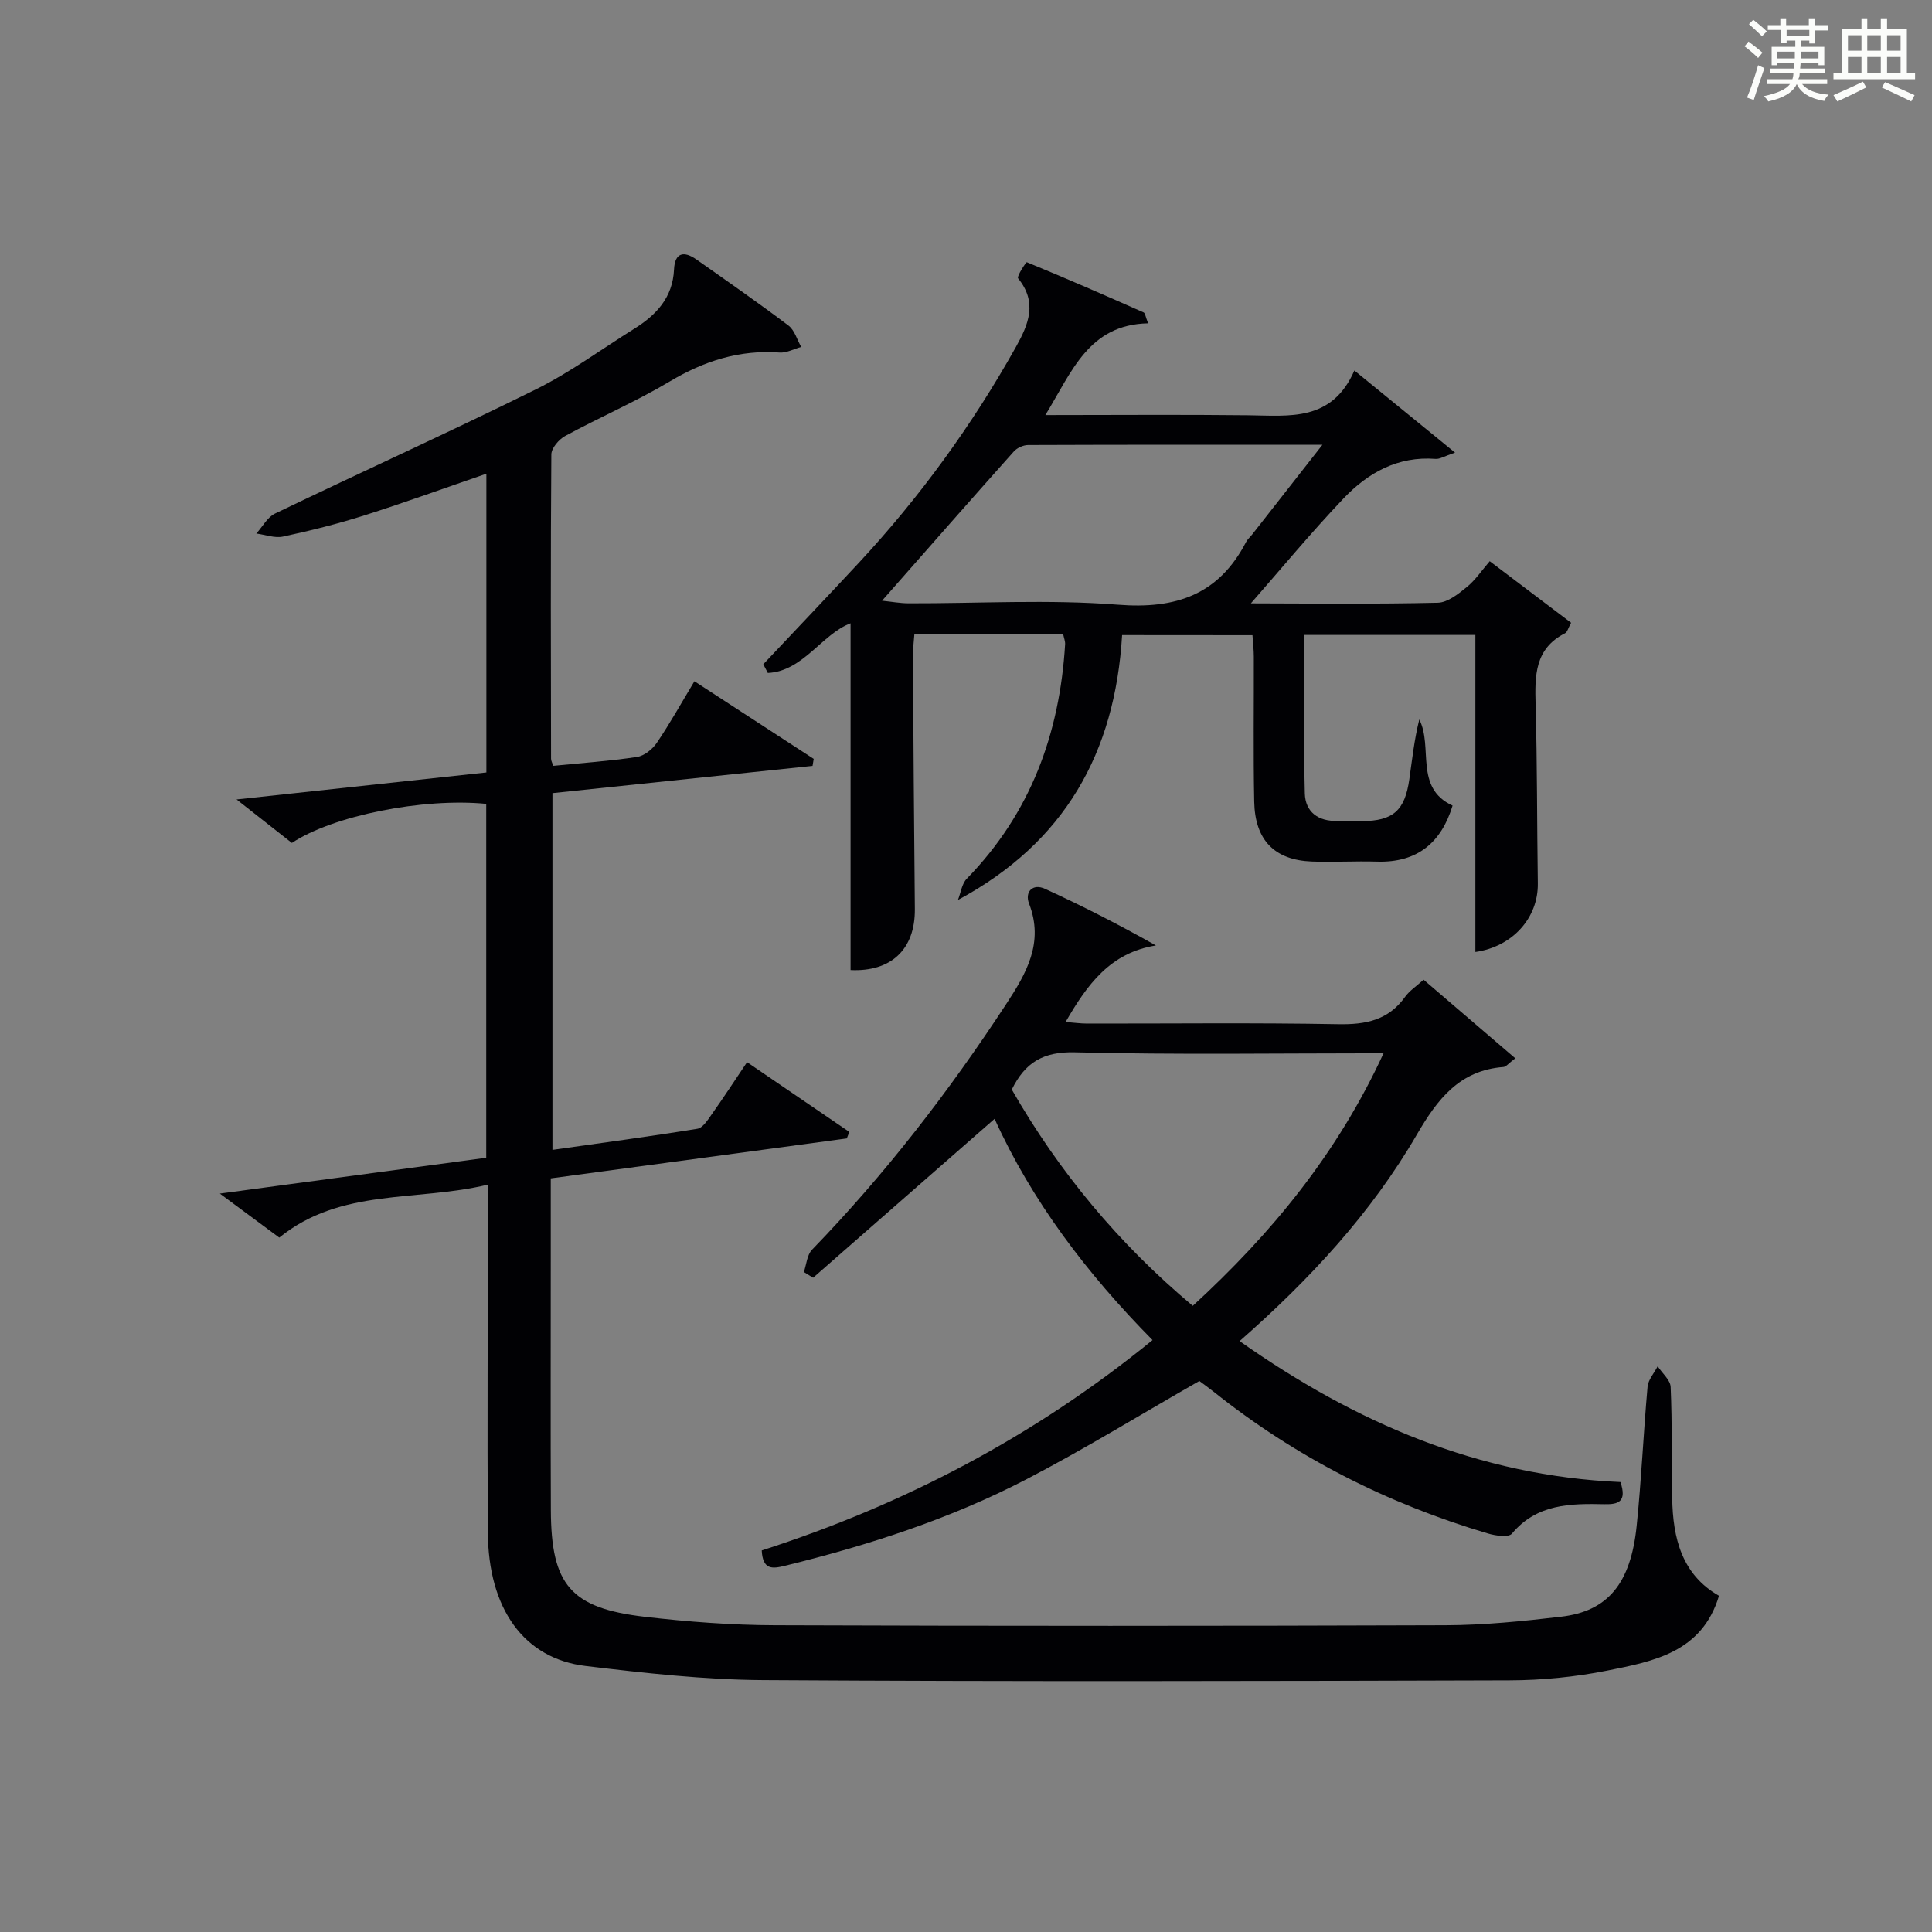
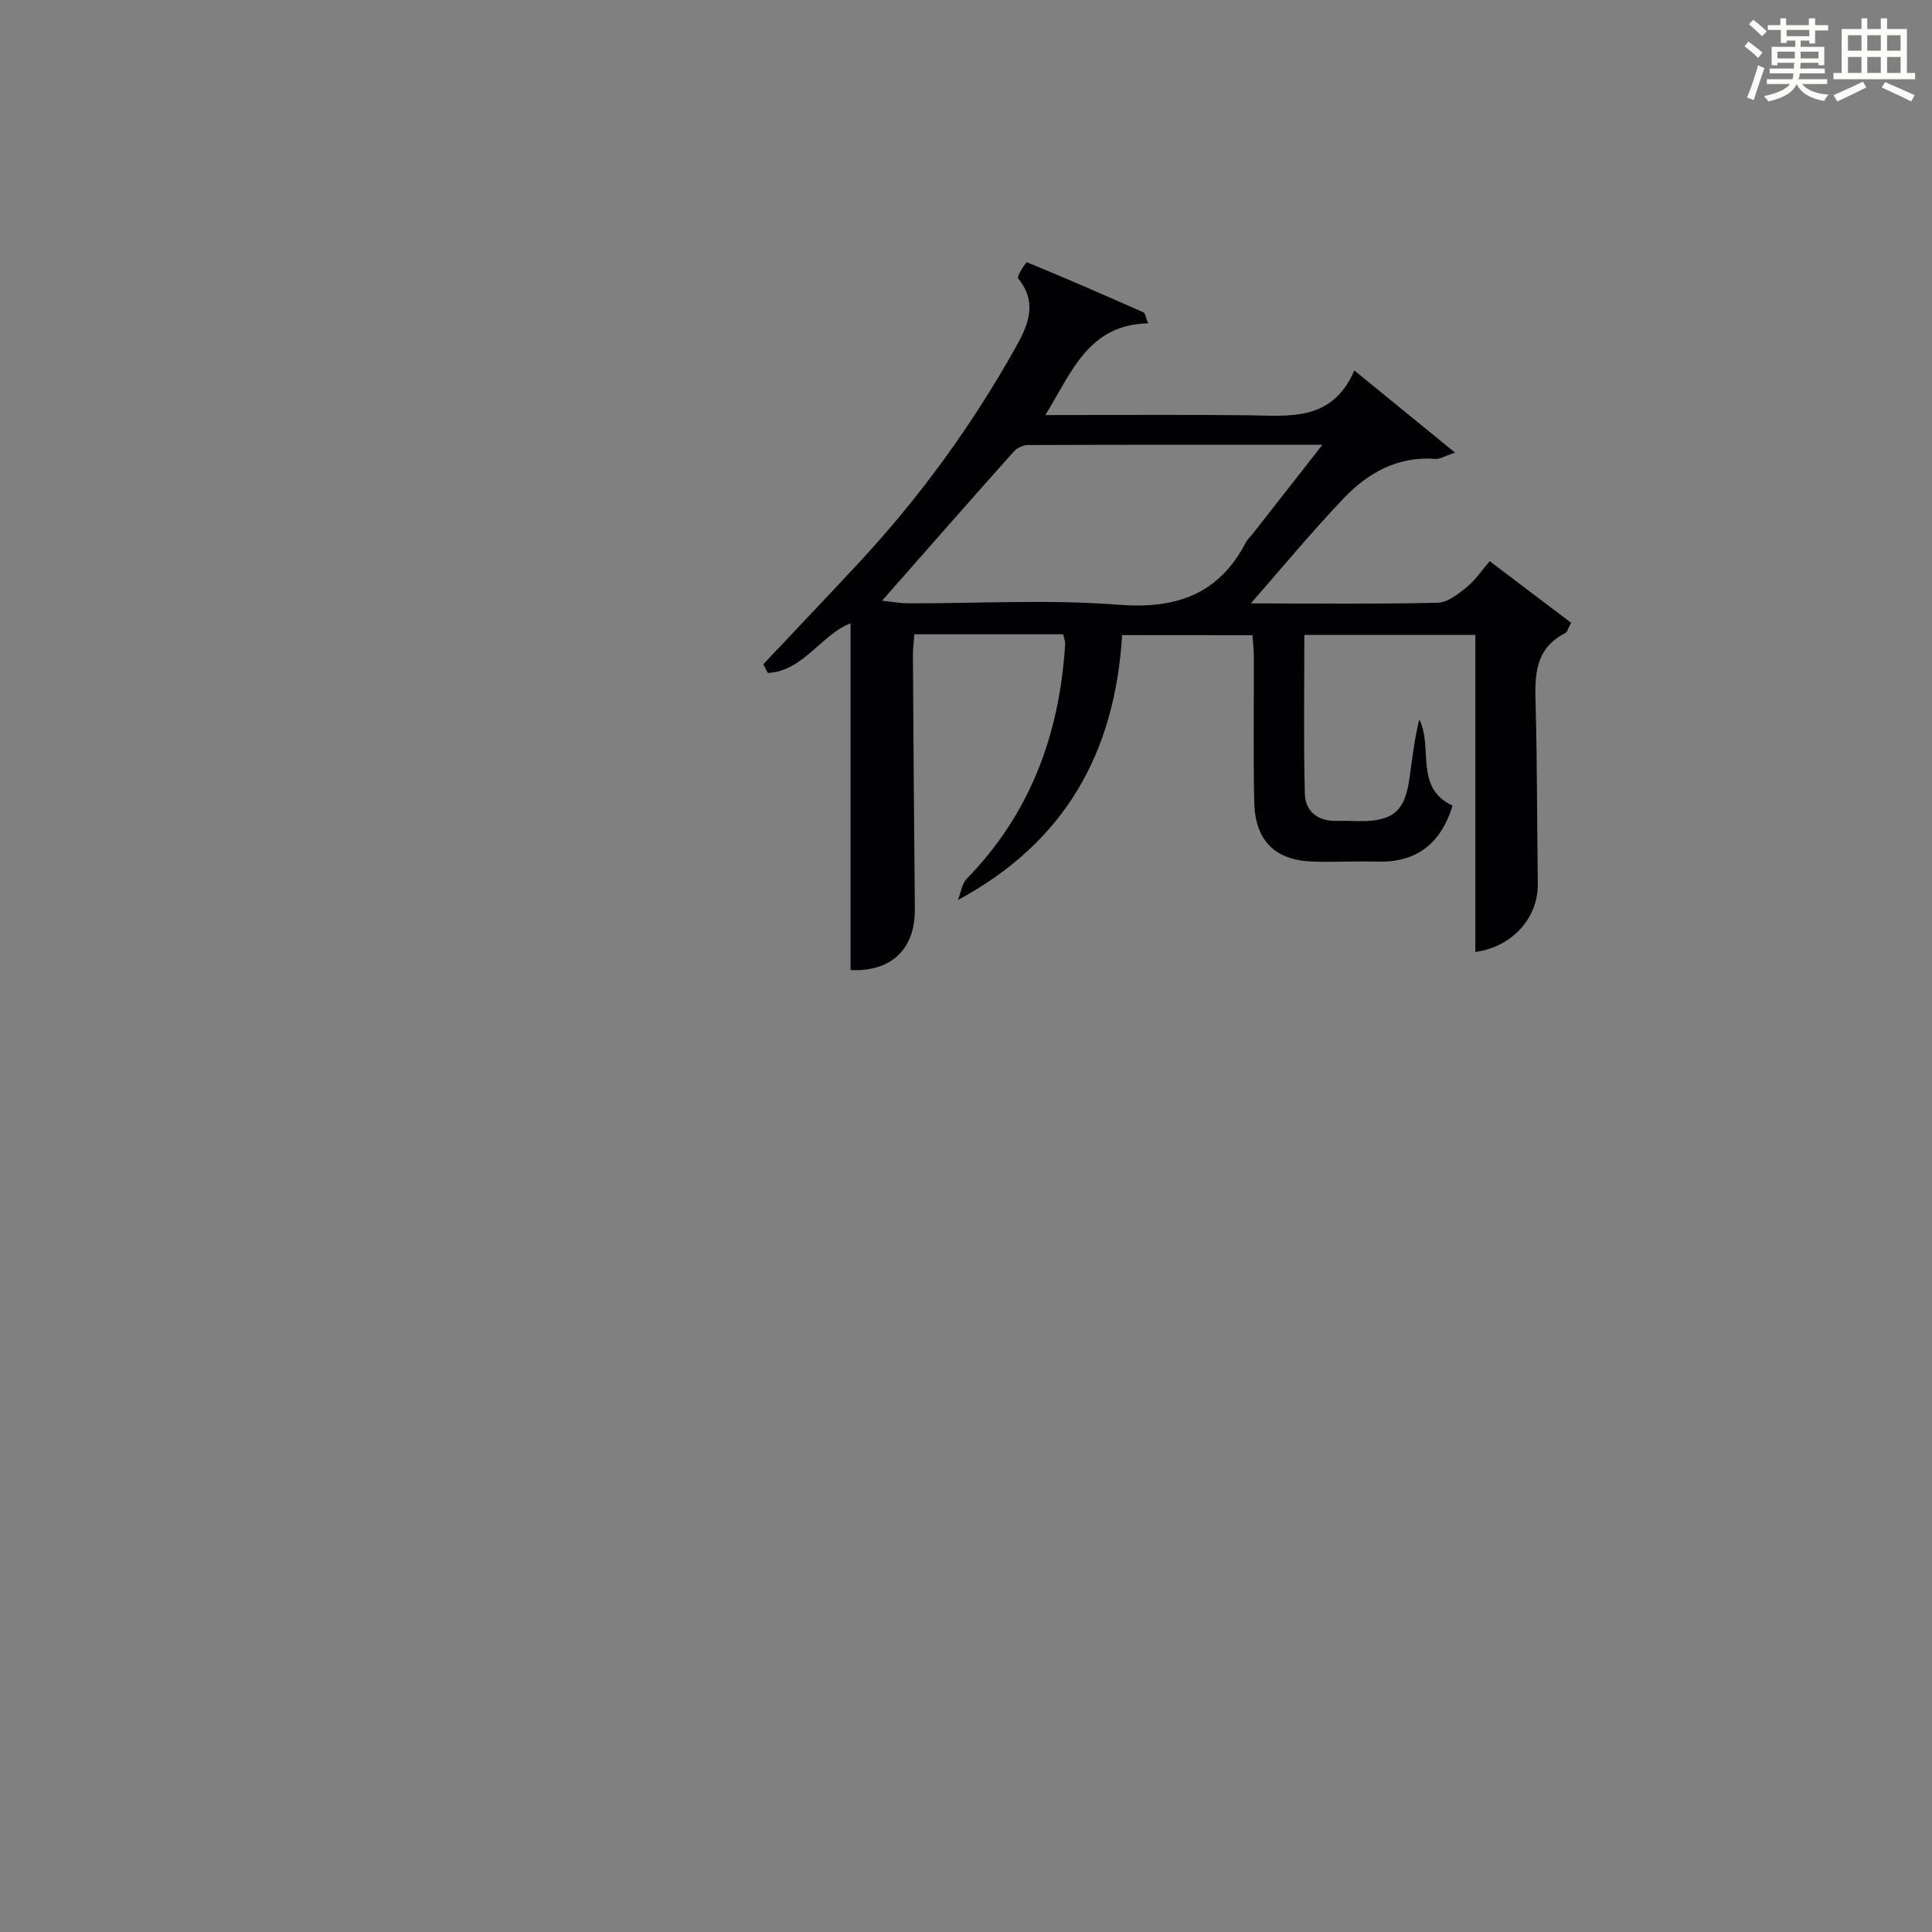
<svg xmlns="http://www.w3.org/2000/svg" version="1.1" id="漢_ZDIC_典" x="0px" y="0px" viewBox="0 0 400 400" style="enable-background:new 0 0 400 400;" xml:space="preserve">
  <rect x="0" y="0" width="400" height="400" fill="#808080" stroke="none" />
  <style type="text/css">
	.st1{fill:#010104;}
	.st0{fill:#fbfcfa;}
</style>
  <g>
    <path class="st0" d="M361.2,9.6l0.8-1c0.9,0.7,1.9,1.4,2.9,2.3L364,12C363,11,362,10.2,361.2,9.6z M361.7,20.2   c0.9-2.1,1.6-4.3,2.3-6.7c0.4,0.2,0.8,0.4,1.3,0.6c-0.7,2.1-1.5,4.3-2.2,6.6L361.7,20.2z M362.1,5l0.9-0.9c1,0.8,2,1.6,2.8,2.4   l-1,1C363.9,6.6,363,5.8,362.1,5z M374.6,3.8h1.2v1.4h2.7v1.1h-2.7v2.7h-1.2V8.4h-1.8v1.3h4.9v3.8h-1.2v-0.5h-3.7   c0,0.4-0.1,0.9-0.1,1.2h5.1v1h-5.2c0,0.5-0.1,0.9-0.3,1.2h6v1h-5.2c1.1,1.3,2.9,2,5.5,2.2c-0.4,0.4-0.7,0.8-0.9,1.3   c-2.9-0.5-4.8-1.6-5.7-3.5H372c-0.8,1.7-2.7,2.9-5.9,3.6c-0.2-0.4-0.6-0.8-0.9-1.1c2.8-0.6,4.6-1.4,5.4-2.5h-4.8v-1h5.3   c0.1-0.3,0.2-0.7,0.2-1.2h-4.9v-1h5c0-0.4,0-0.8,0.1-1.2H368v0.5h-1.2V9.7h4.9V8.4h-1.8v0.5h-1.2V6.2H366V5.2h2.6V3.8h1.2v1.4h4.7   V3.8z M368,12.1h3.6c0-0.4,0-0.9,0-1.4H368V12.1z M369.9,7.5h4.7V6.2h-4.7V7.5z M376.5,10.7h-3.7c0,0.5,0,1,0,1.4h3.7V10.7z" />
    <path class="st0" d="M385.3,3.8h1.3V6h2.8V3.8h1.3V6h4.1v9.1h1.7v1.3h-16.9v-1.3h1.7V6h4.1V3.8z M385.7,16.9l0.7,1.2   c-1.8,0.9-3.8,1.9-6,2.9c-0.2-0.4-0.5-0.8-0.8-1.3C381.9,18.7,383.9,17.8,385.7,16.9z M382.6,10.5h2.8V7.3h-2.8V10.5z M382.6,15.1   h2.8v-3.3h-2.8V15.1z M386.6,10.5h2.8V7.3h-2.8V10.5z M386.6,15.1h2.8v-3.3h-2.8V15.1z M390.3,17c2.1,0.9,4.1,1.8,6.1,2.7l-0.7,1.3   c-2.2-1.1-4.2-2-6.1-2.9L390.3,17z M393.5,7.3h-2.8v3.2h2.8V7.3z M390.7,15.1h2.8v-3.3h-2.8V15.1z" />
-     <path class="st1" d="M101,245.27c-14.77,3.57-30.41,0.61-43.18,10.96c-3.75-2.78-7.57-5.61-12.3-9.11c18.92-2.54,36.88-4.96,55.15-7.42   c0-24.51,0-48.9,0-73.27c-13.06-1.28-31.71,2.42-40.24,8.09c-3.38-2.66-6.86-5.39-11.45-9c18.02-1.95,34.73-3.75,51.72-5.59   c0-20.63,0-41.07,0-61.85c-8.45,2.9-16.79,5.93-25.25,8.62c-5.53,1.76-11.18,3.17-16.85,4.39c-1.72,0.37-3.68-0.39-5.53-0.63   c1.28-1.41,2.29-3.38,3.88-4.14c17.96-8.64,36.13-16.86,53.99-25.7c7.11-3.52,13.6-8.33,20.37-12.55   c4.58-2.86,7.97-6.47,8.24-12.27c0.16-3.53,2.04-3.9,4.63-2.08c6.4,4.5,12.82,8.97,19.06,13.68c1.27,0.96,1.78,2.93,2.64,4.43   c-1.5,0.41-3.03,1.27-4.49,1.16c-8.3-0.6-15.62,1.75-22.73,5.99c-6.97,4.16-14.49,7.4-21.64,11.28c-1.31,0.71-2.86,2.52-2.87,3.83   c-0.16,20.99-0.1,41.99-0.06,62.98c0,0.46,0.28,0.93,0.47,1.49c5.81-0.58,11.61-0.98,17.33-1.84c1.5-0.23,3.2-1.6,4.1-2.93   c2.69-3.96,5.03-8.17,7.78-12.74c8.43,5.48,16.56,10.78,24.7,16.07c-0.08,0.48-0.16,0.97-0.24,1.45   c-17.84,1.87-35.67,3.73-53.85,5.64c0,24.46,0,48.86,0,73.86c10.11-1.43,20.08-2.76,30-4.37c1.15-0.19,2.18-1.87,3.01-3.04   c2.4-3.39,4.67-6.87,7.28-10.75c7.19,4.9,14.18,9.67,21.17,14.44c-0.17,0.45-0.35,0.9-0.52,1.35c-20.3,2.74-40.61,5.48-61.29,8.27   c0,5.93,0,11.57,0,17.21c0,17.16-0.05,34.33,0.02,51.49c0.06,15.51,4.12,20.29,19.52,22.08c8.9,1.03,17.89,1.71,26.84,1.74   c46.32,0.17,92.65,0.16,138.97,0c7.95-0.03,15.93-0.84,23.84-1.77c9.66-1.13,14.4-6.85,15.63-18.78c0.99-9.59,1.4-19.23,2.26-28.83   c0.13-1.46,1.37-2.83,2.09-4.23c0.94,1.43,2.63,2.83,2.69,4.29c0.33,7.65,0.19,15.32,0.32,22.99c0.13,8.32,2.02,15.86,9.69,20.23   c-3.52,11.72-13.55,13.57-23.14,15.49c-6.63,1.32-13.5,2-20.27,2.02c-51.49,0.16-102.98,0.27-154.46-0.05   c-12.26-0.08-24.55-1.46-36.75-2.92c-12.82-1.53-20.19-11.84-20.28-27.74c-0.13-21.83,0-43.66,0.02-65.48   C101,249.91,101,248.09,101,245.27z" />
    <path class="st1" d="M232.32,131.49c-1.46,24.33-11.85,42.94-33.99,54.84c0.59-1.48,0.8-3.34,1.83-4.4c13.19-13.52,19.23-30,20.36-48.54   c0.04-0.61-0.23-1.25-0.4-2.07c-10.26,0-20.35,0-30.81,0c-0.11,1.51-0.3,2.95-0.3,4.39c0.11,17.49,0.22,34.98,0.4,52.47   c0.09,8.42-4.97,13.06-13.31,12.66c0-23.92,0-47.8,0-71.79c-5.92,2.21-9.82,9.94-17.13,10.28c-0.31-0.6-0.63-1.2-0.94-1.8   c6.58-6.98,13.2-13.93,19.74-20.96c12.63-13.59,23.47-28.49,32.54-44.69c2.65-4.73,4.53-9.27,0.47-14.26   c-0.32-0.39,1.66-3.39,1.81-3.33c8.12,3.33,16.17,6.84,24.19,10.4c0.31,0.14,0.37,0.85,0.92,2.25c-12.34,0.26-15.8,10.08-21.27,19   c14.5,0,28.28-0.12,42.05,0.04c8.5,0.1,17.27,1.37,21.93-9.27c7.16,5.84,13.6,11.09,20.84,17c-2.26,0.76-3.16,1.37-4.01,1.3   c-7.82-0.61-14.02,2.87-19.08,8.19c-6.87,7.23-13.24,14.95-19.82,22.46c-0.57-0.41-1.14-0.82-1.71-1.22   c0.86,0.17,1.72,0.48,2.57,0.48c12.83,0.03,25.66,0.17,38.48-0.13c2.05-0.05,4.26-1.82,6.02-3.26c1.77-1.44,3.09-3.44,4.73-5.34   c5.7,4.32,11.23,8.5,16.85,12.75c-0.61,1.09-0.78,1.92-1.24,2.16c-6.33,3.2-6.28,8.82-6.11,14.81c0.34,12.32,0.28,24.65,0.46,36.97   c0.11,7.19-5.28,13.14-12.93,14.22c0-21.74,0-43.5,0-65.64c-11.61,0-23.49,0-35.41,0c0,10.95-0.18,21.88,0.1,32.8   c0.1,3.86,2.79,5.84,6.8,5.7c1.66-0.06,3.33,0.06,5,0.05c6.48-0.05,8.91-2.16,9.84-8.69c0.58-4.07,1.01-8.15,2.06-12.36   c2.91,5.7-1.11,14.15,6.89,17.83c-2.31,7.59-7.23,11.87-15.67,11.6c-4.49-0.14-9,0.15-13.49-0.02c-7.7-0.3-11.76-4.42-11.91-12.42   c-0.2-9.99-0.05-19.99-0.08-29.99c0-1.46-0.18-2.92-0.28-4.45C250.11,131.49,241.24,131.49,232.32,131.49z M182.62,124.37   c2.01,0.21,3.74,0.53,5.47,0.54c14.47,0.04,29-0.84,43.38,0.29c12.04,0.95,20.86-2.1,26.51-12.97c0.3-0.58,0.84-1.03,1.25-1.55   c4.64-5.92,9.28-11.85,14.57-18.6c-21.12,0-41.02-0.02-60.92,0.06c-1.01,0-2.3,0.58-2.97,1.33   C200.98,103.46,192.14,113.55,182.62,124.37z" />
-     <path class="st1" d="M335.5,306.84c1.37,4.09-0.44,4.65-3.29,4.59c-7.05-0.15-14.01-0.11-19.19,6.1c-0.69,0.82-3.39,0.43-4.97-0.04   c-20.77-6.16-39.78-15.78-56.74-29.32c-1.17-0.93-2.39-1.79-3-2.25c-12.16,6.95-23.75,14.08-35.78,20.34   c-15.81,8.22-32.7,13.66-49.99,17.91c-2.63,0.65-4.62,0.9-4.83-3.17c29.31-9.43,56.38-23.56,80.91-43.55   c-13.6-13.77-25.04-28.87-32.7-45.81c-12.66,11.09-25.12,21.99-37.57,32.9c-0.64-0.39-1.28-0.79-1.92-1.18   c0.54-1.56,0.65-3.55,1.7-4.63c15.11-15.59,28.3-32.69,40.18-50.83c4.16-6.35,7.89-12.7,4.74-20.83c-0.91-2.35,0.69-4.24,3.3-3.05   c7.67,3.51,15.2,7.35,22.97,11.73c-9.47,1.5-14.22,8.08-18.7,15.84c1.7,0.13,3.08,0.33,4.45,0.33c17.32,0.02,34.65-0.19,51.97,0.13   c5.71,0.11,10.39-0.81,13.86-5.65c0.94-1.31,2.39-2.24,3.84-3.56c6.31,5.4,12.52,10.73,18.98,16.27c-1.41,1.06-1.9,1.76-2.45,1.8   c-9.09,0.69-13.66,6.66-17.9,13.95c-9.43,16.24-22.07,29.93-36.72,42.8C280.58,294.53,306.16,305.58,335.5,306.84z M286.45,218.07   c-22.02,0-42.99,0.33-63.93-0.2c-6.5-0.16-10.28,2.08-13.04,7.71c9.74,16.99,22.12,31.92,37.47,44.78   C263.32,255.33,276.88,238.83,286.45,218.07z" />
  </g>
</svg>